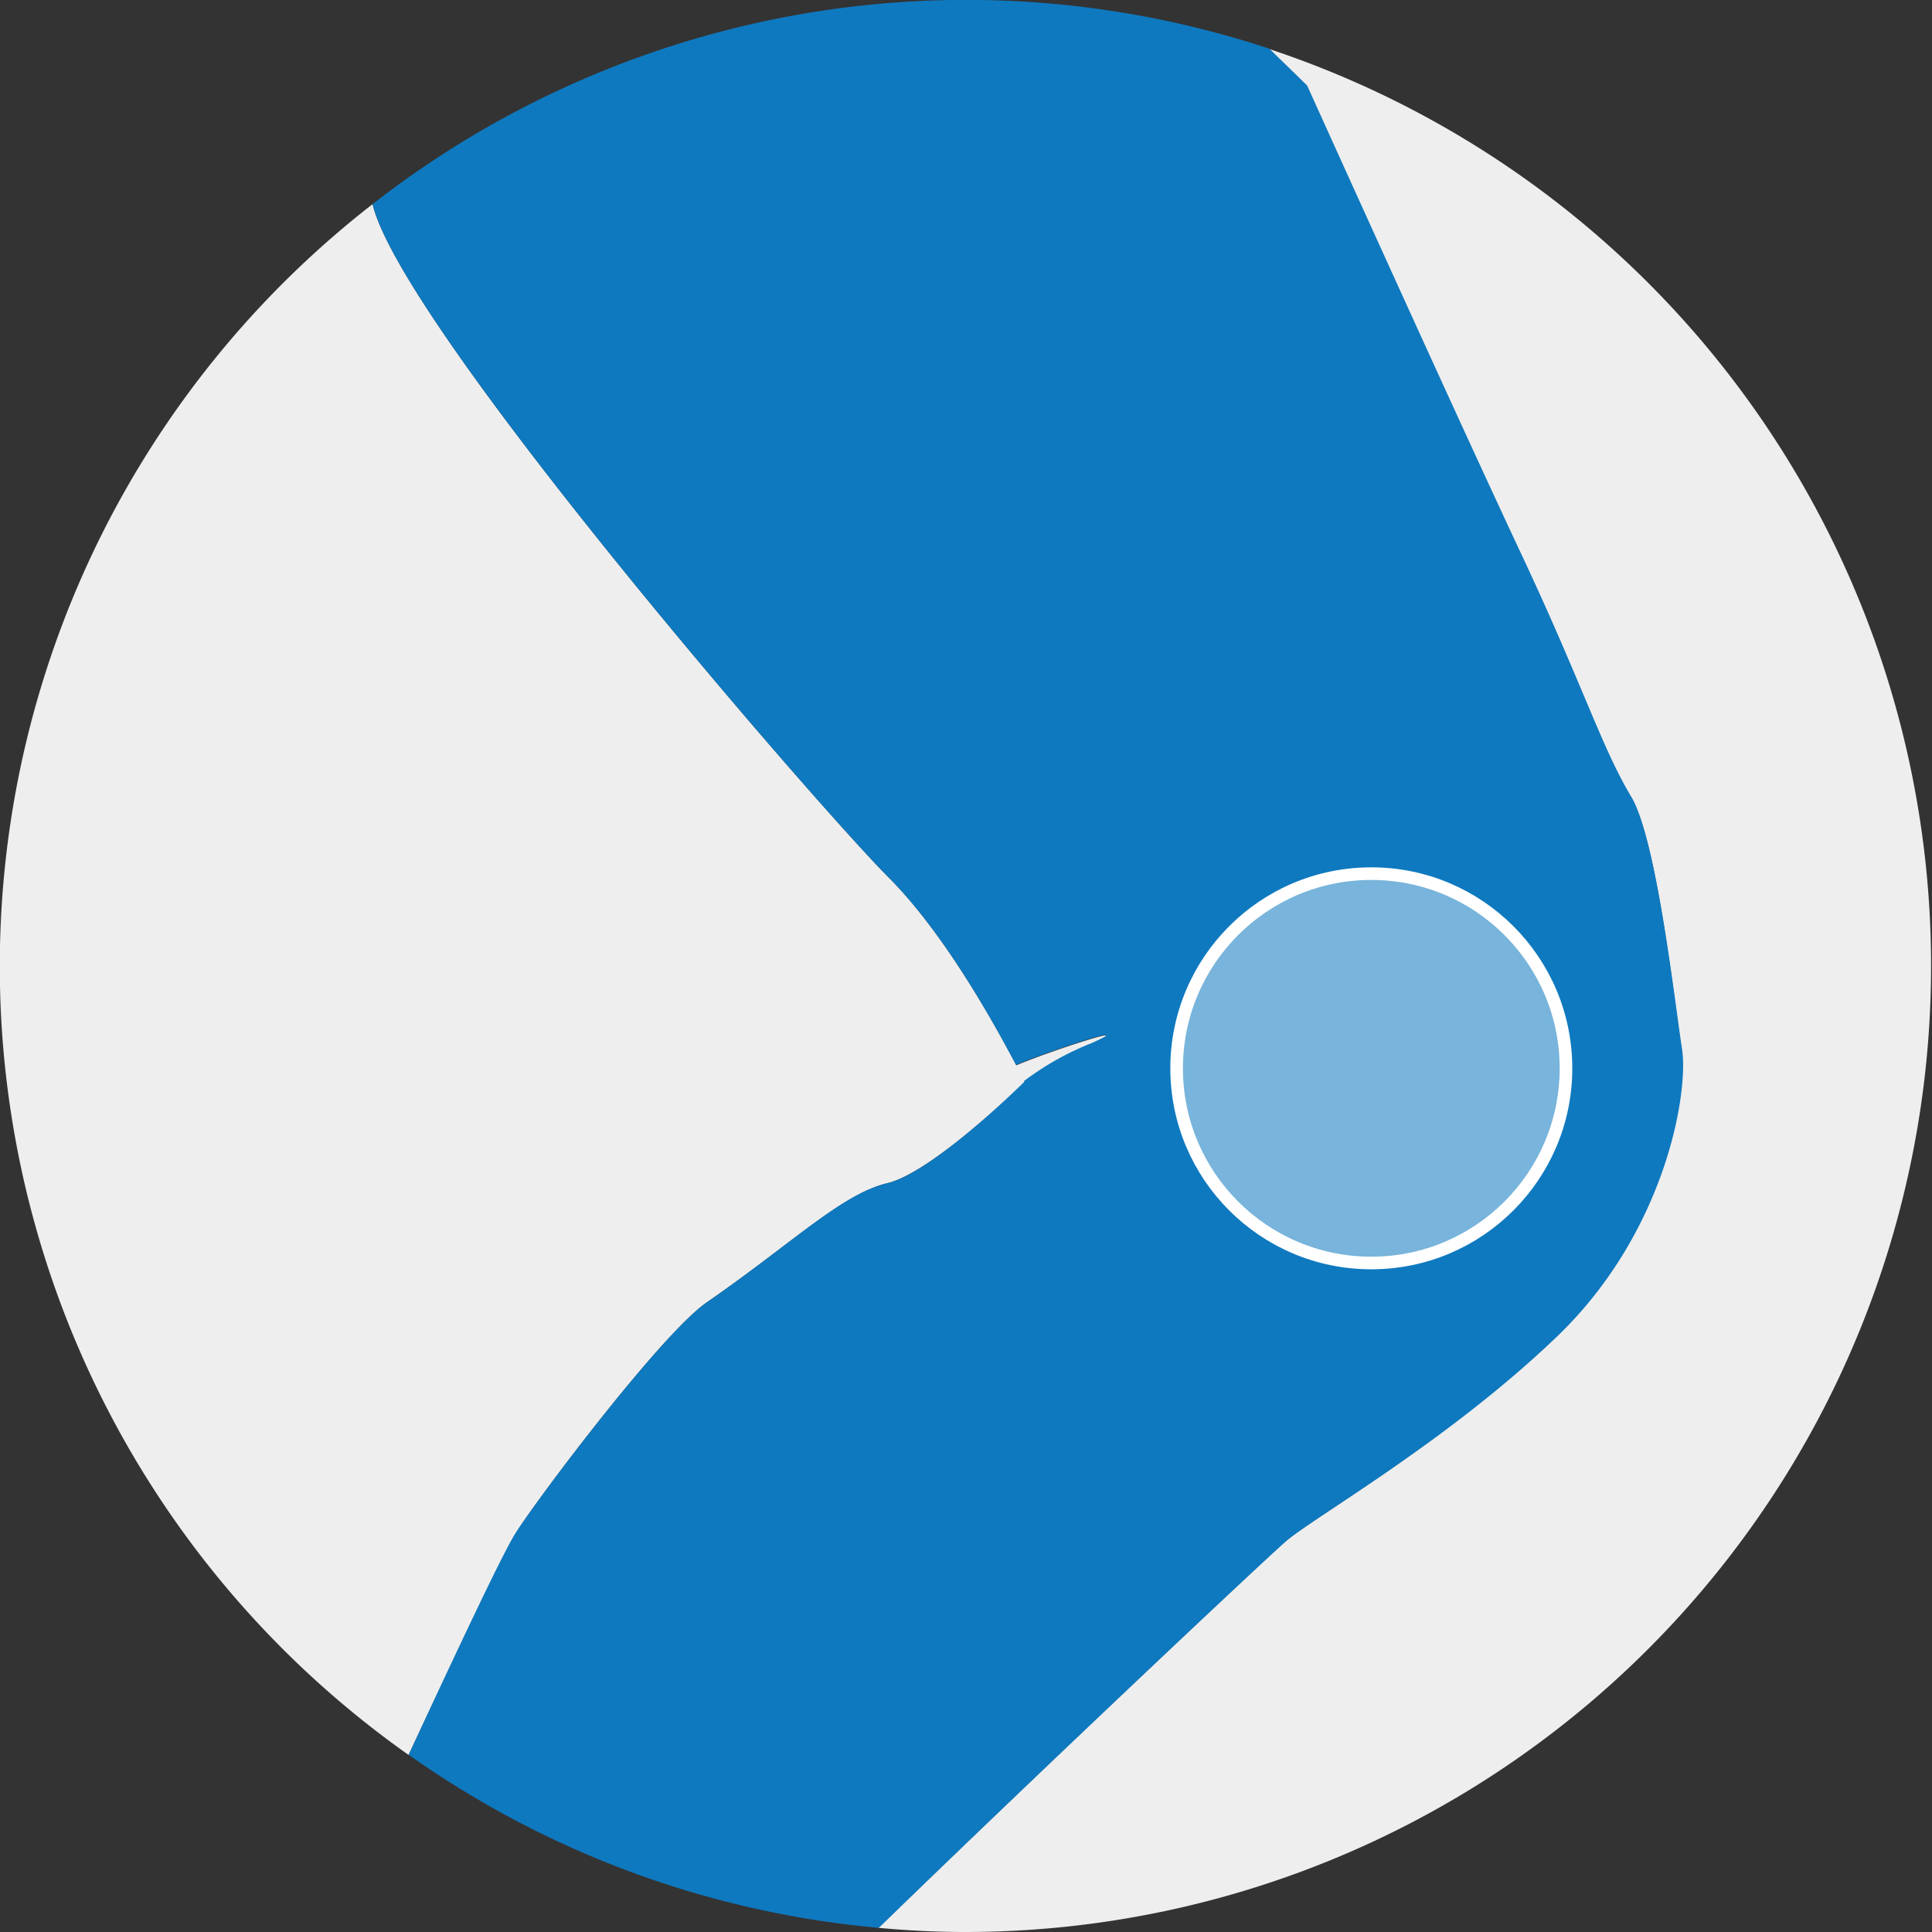
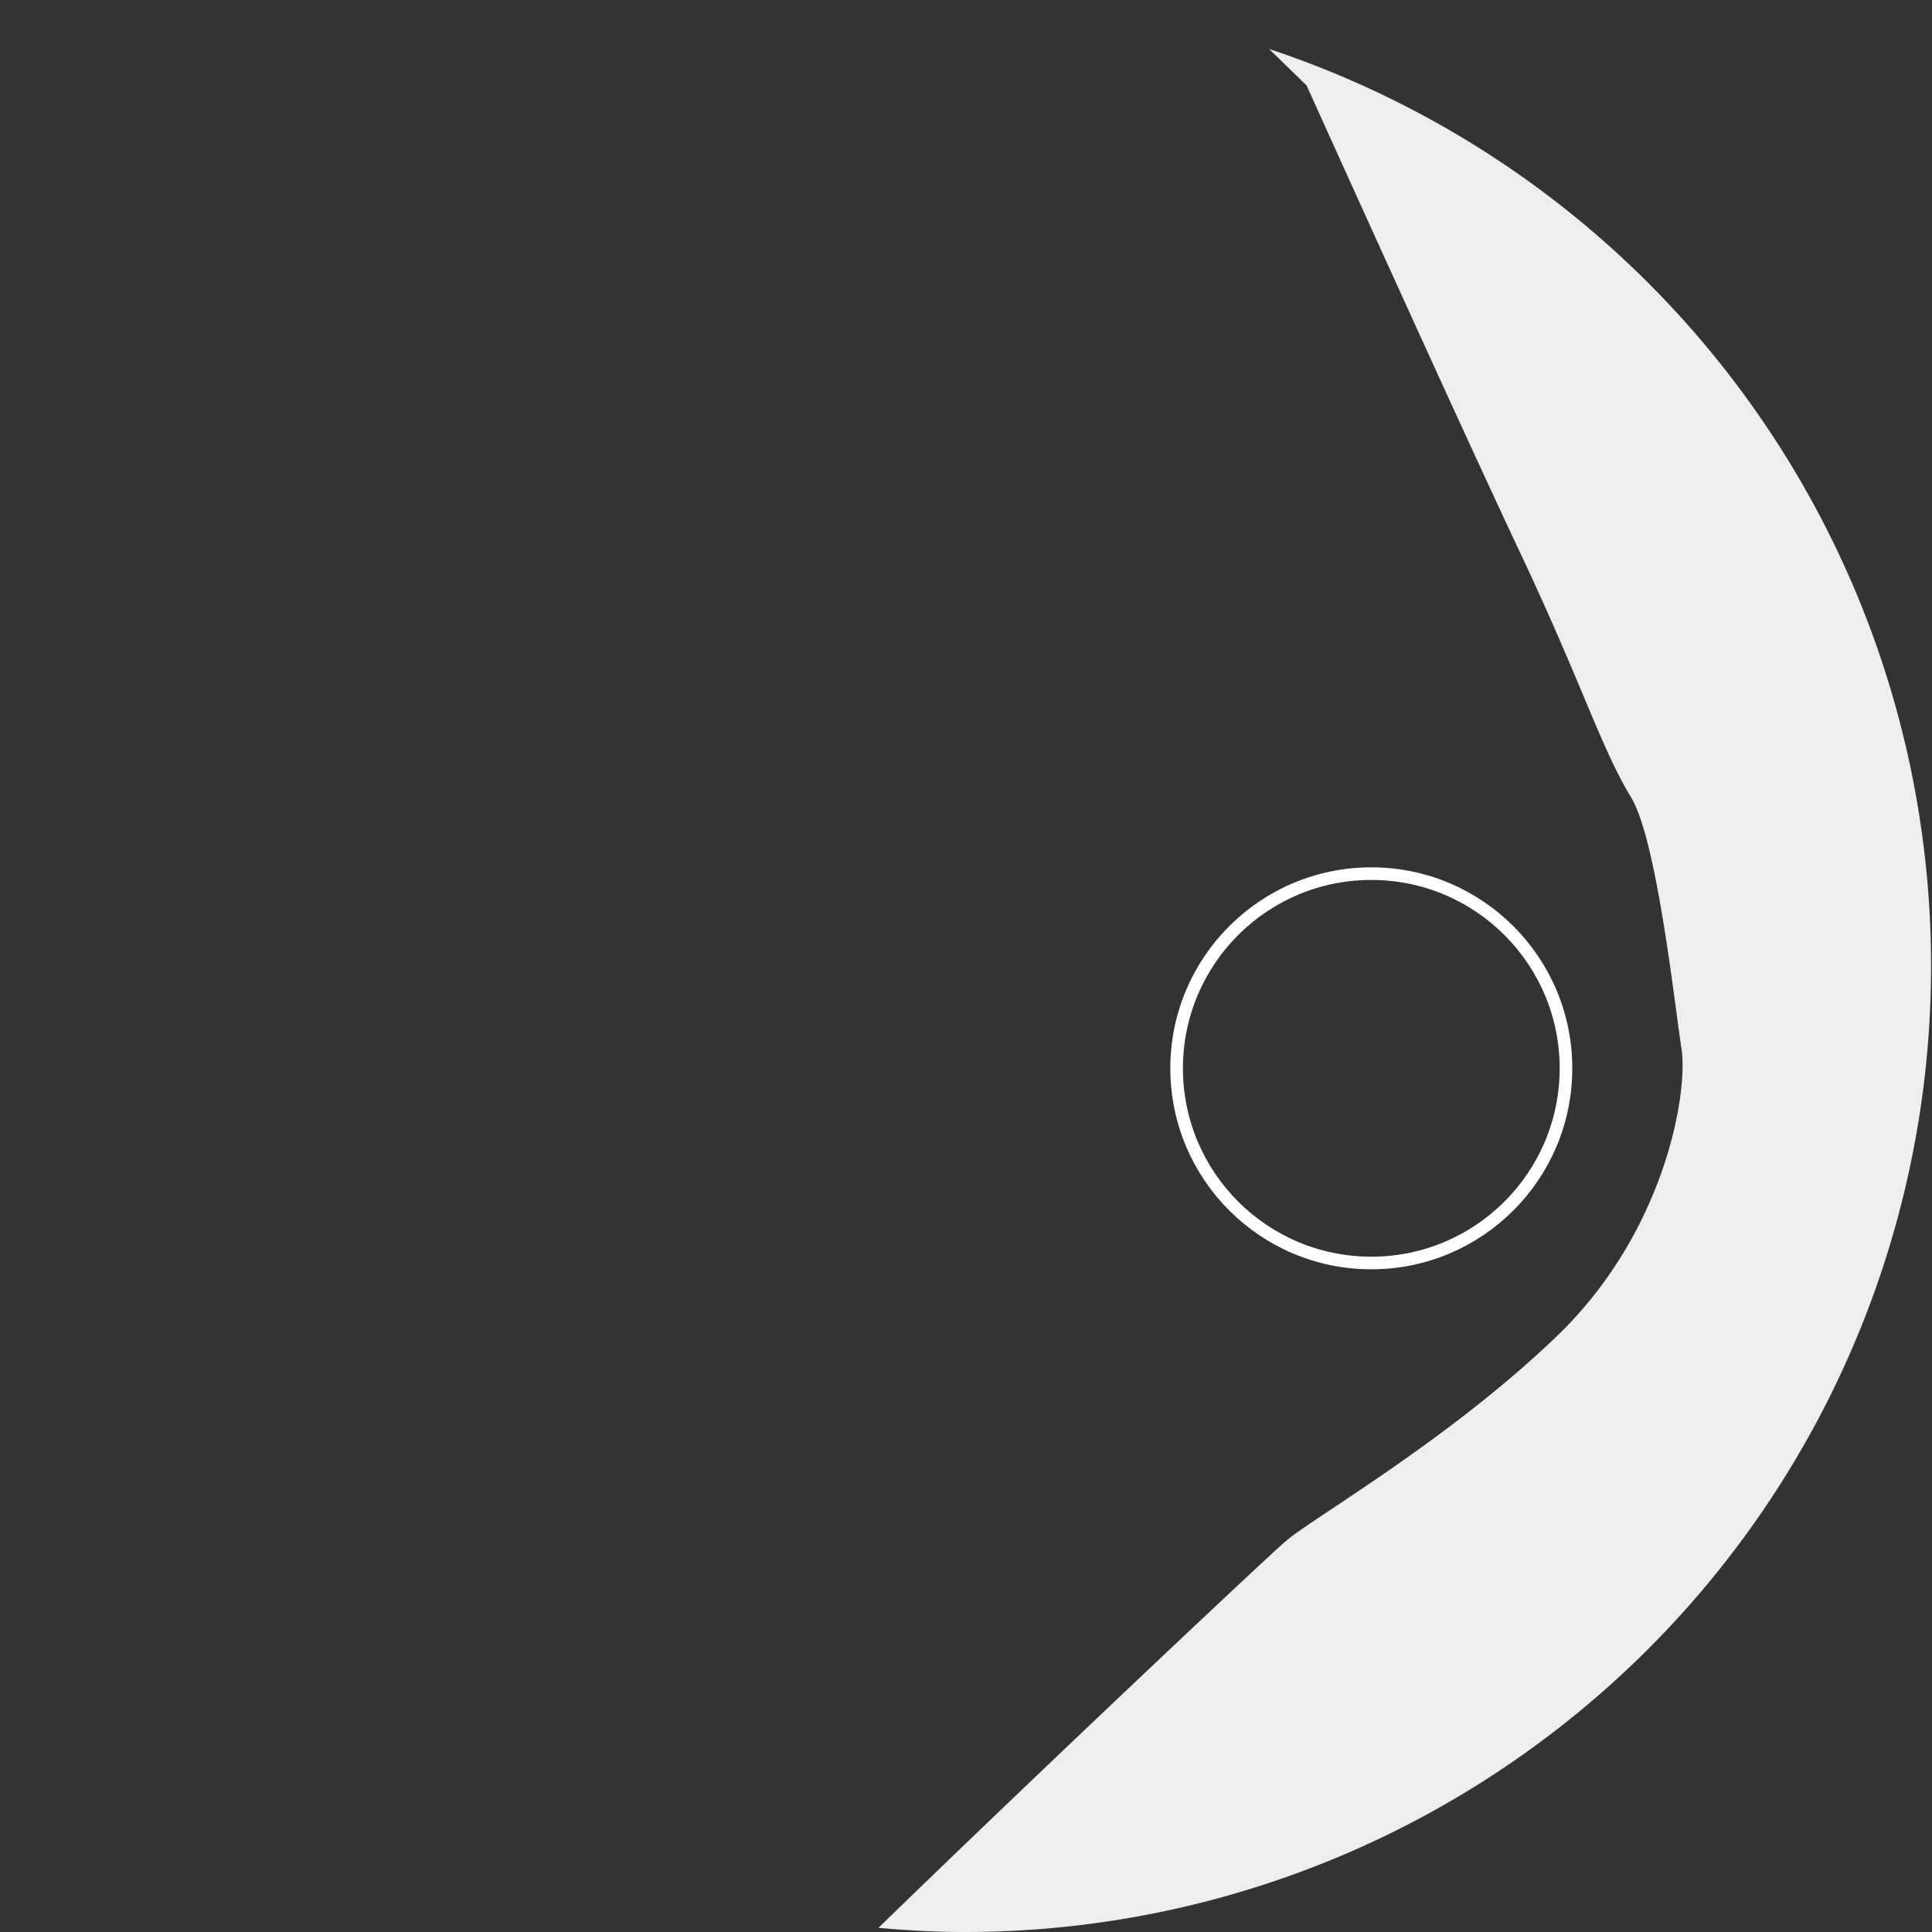
<svg xmlns="http://www.w3.org/2000/svg" viewBox="0 0 153.23 153.23">
  <rect x="0" y="0" width="153.23" height="153.23" fill="#333333" stroke="none" />
  <defs>
    <style>.cls-1{fill:#eee;}.cls-2{fill:#0e79bf;}.cls-3{fill:none;stroke:#fff;stroke-miterlimit:10;}.cls-4{fill:#fff;opacity:0.44;}</style>
  </defs>
  <title>knee</title>
  <g id="Layer_2" data-name="Layer 2">
    <g id="knee">
      <path class="cls-1" d="M100.63,3.86l3,2.92s11.93,26.45,16.91,37,6.42,15.5,8.82,19.45c2.06,3.41,3.45,16.42,4,19.93s-1.3,14.58-9.91,22.84S104.31,120.26,102,122.21c-1.46,1.24-19.48,18.2-32.33,30.69,2.28.21,4.58.33,6.91.33a76.62,76.62,0,0,0,24-149.37Z" />
-       <path class="cls-1" d="M56.06,103.29c6.72-4.64,10.72-8.59,14.32-9.45s10.88-8,10.88-8l0-.08a22.72,22.72,0,0,1,5.35-3c4-1.79-3.3.59-6,1.73C79,81.46,75,74.1,70.43,69.54c-5.76-5.79-38.58-43.69-40.88-53.35a76.56,76.56,0,0,0,2.86,123c3.73-8,7.59-16.2,8.55-17.68C42.92,118.45,52.54,105.72,56.06,103.29Z" />
-       <path class="cls-2" d="M123.49,106c8.61-8.26,10.46-19.33,9.91-22.84s-2-16.52-4-19.93c-2.4-4-3.85-8.88-8.82-19.45s-16.91-37-16.91-37l-3-2.92A76.55,76.55,0,0,0,29.55,16.19c2.3,9.66,35.12,47.56,40.88,53.35C75,74.1,79,81.46,80.58,84.46c2.69-1.14,10-3.52,6-1.73a22.72,22.72,0,0,0-5.35,3l0,.08S74,93,70.38,93.84s-7.6,4.81-14.32,9.45c-3.52,2.43-13.14,15.16-15.1,18.2-1,1.48-4.82,9.66-8.55,17.68A76.25,76.25,0,0,0,69.7,152.9c12.85-12.49,30.87-29.45,32.33-30.69C104.31,120.26,114.87,114.28,123.49,106Z" />
      <circle class="cls-3" cx="108.76" cy="84.73" r="15.44" />
-       <circle class="cls-4" cx="108.76" cy="84.73" r="15.44" />
    </g>
  </g>
</svg>